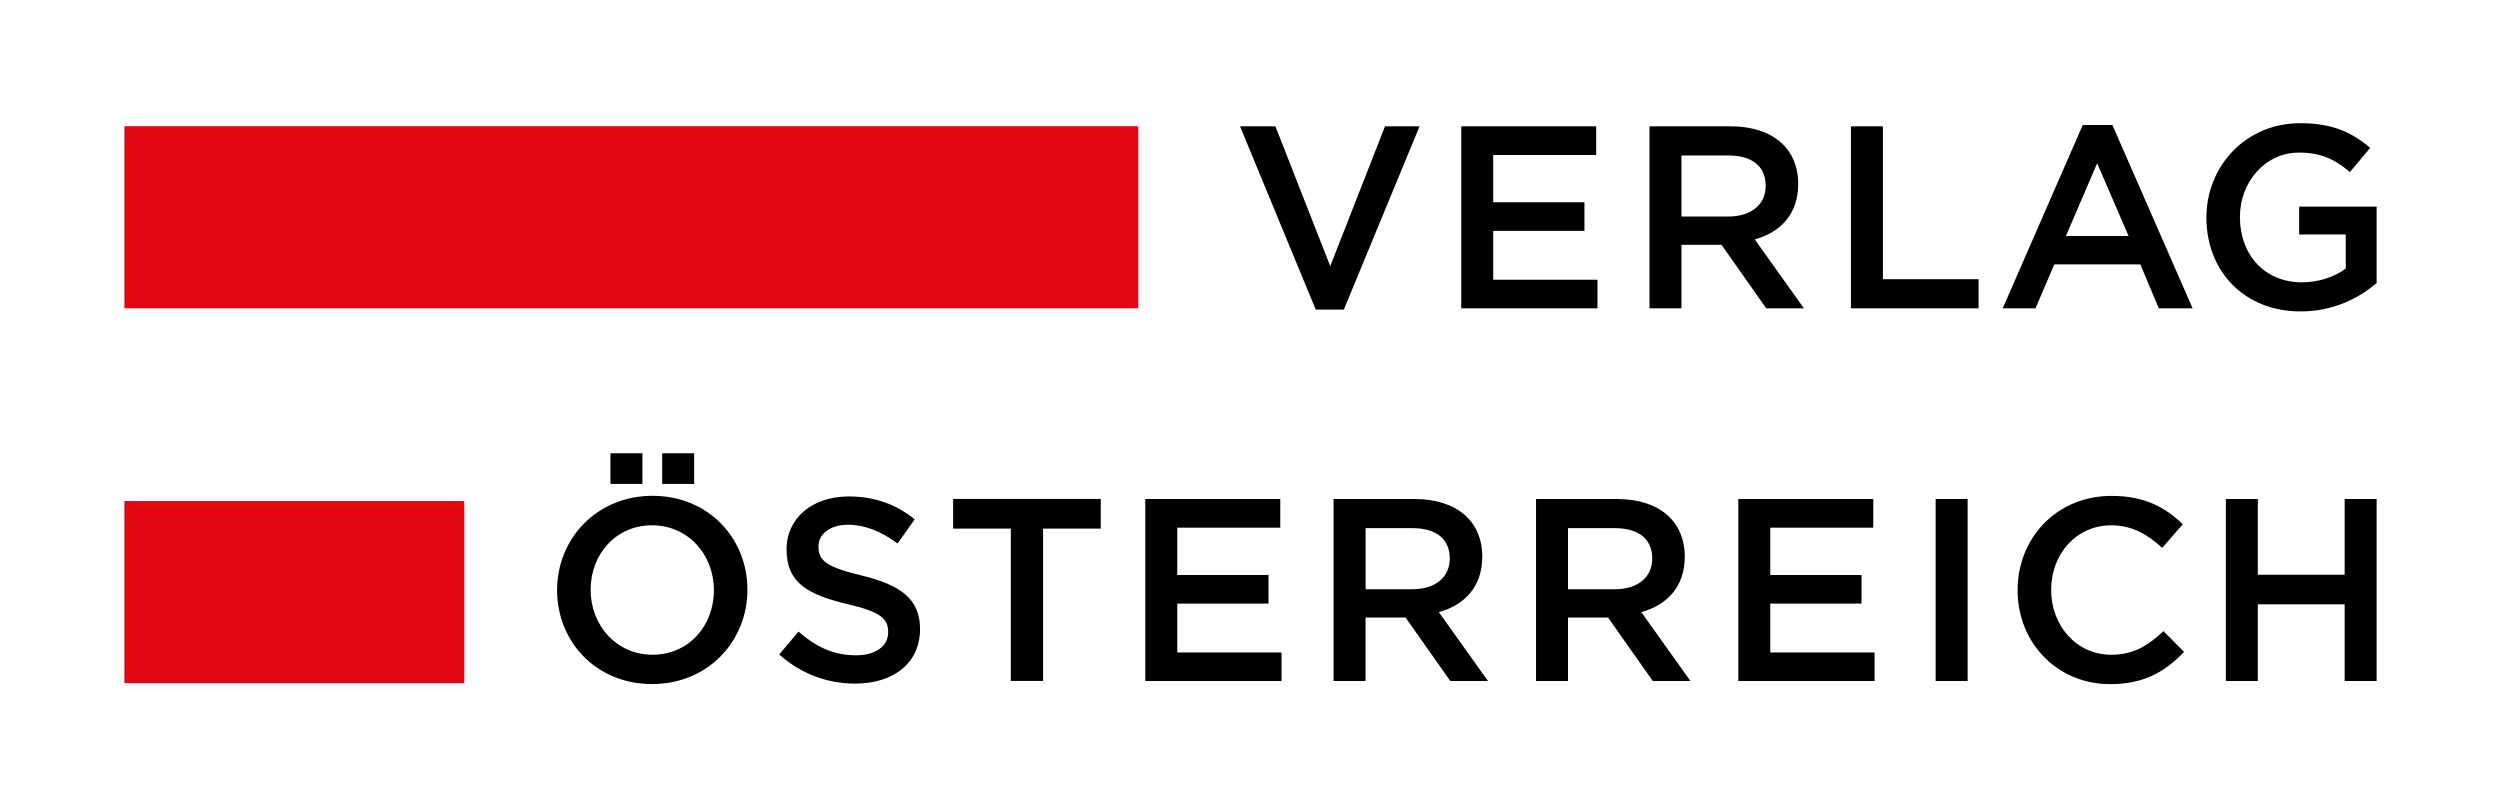
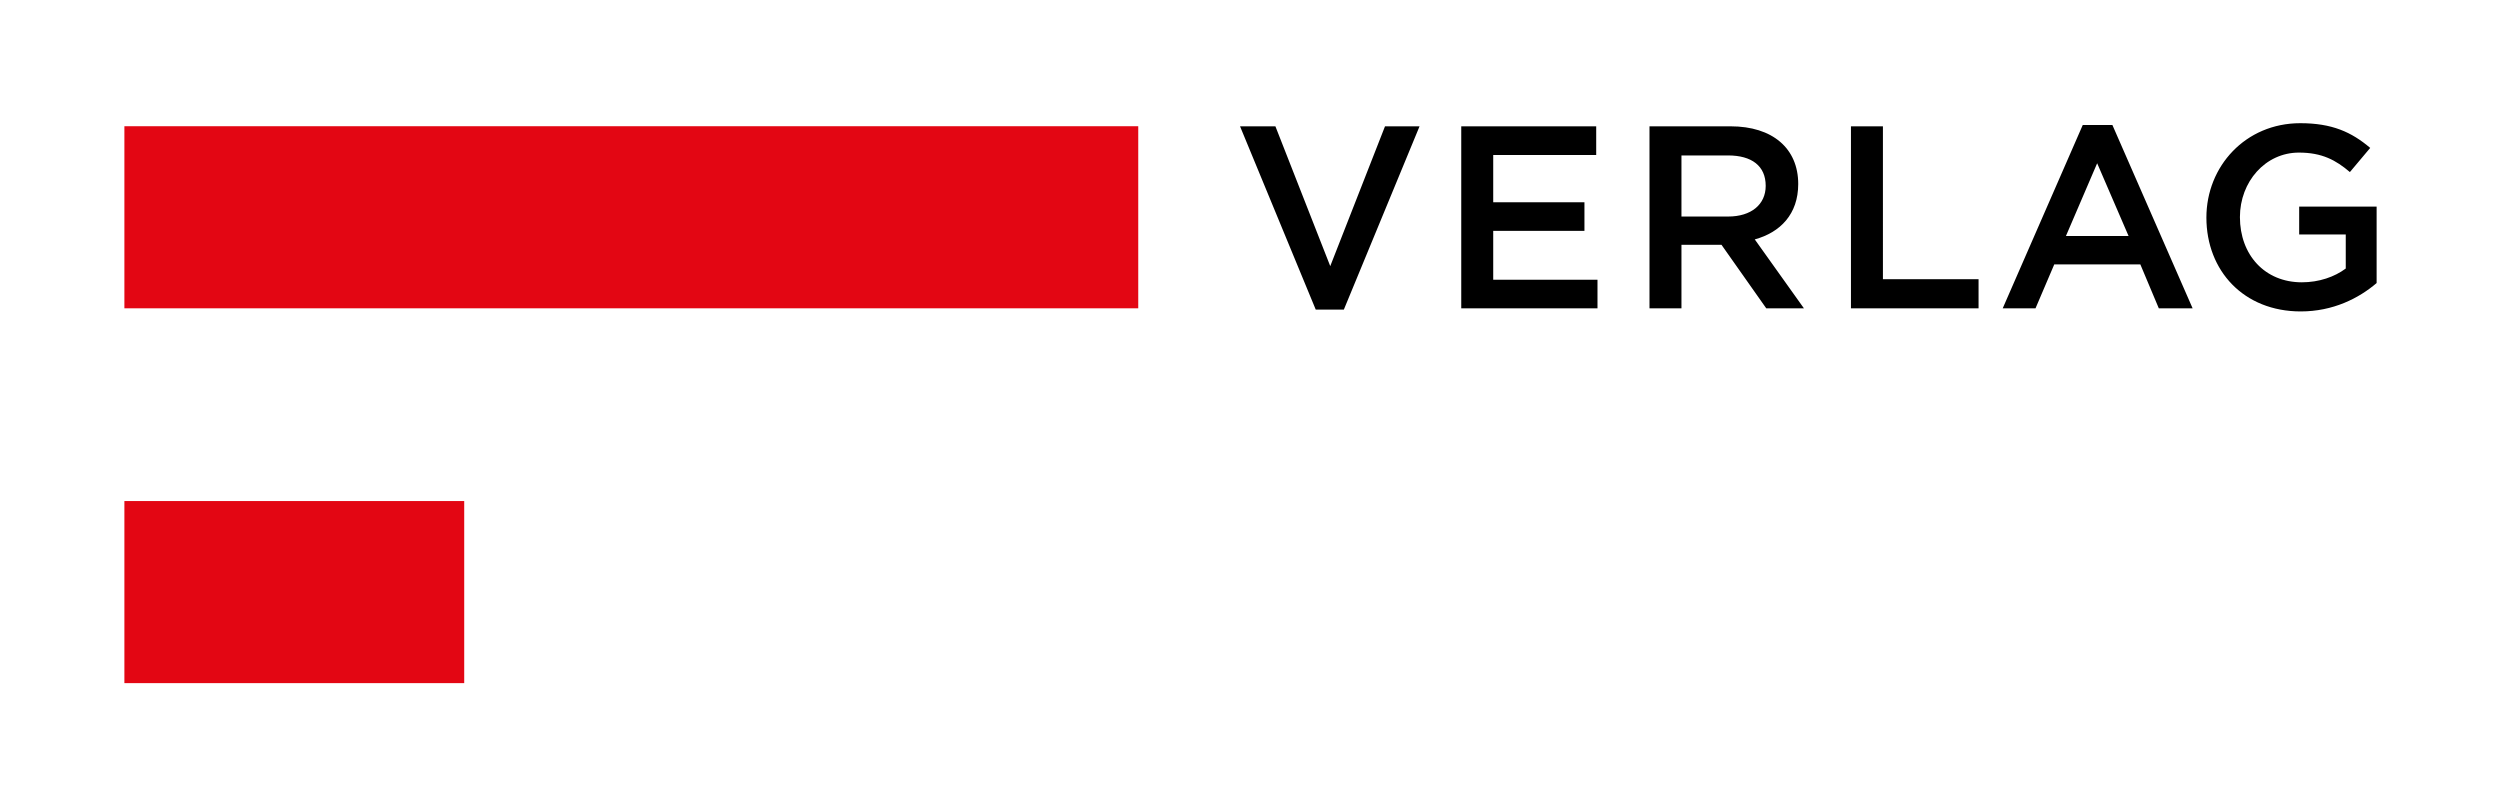
<svg xmlns="http://www.w3.org/2000/svg" xmlns:xlink="http://www.w3.org/1999/xlink" version="1.1" id="Ebene_1" x="0px" y="0px" viewBox="0 0 272.13 87.87" style="enable-background:new 0 0 272.13 87.87;" xml:space="preserve">
  <style type="text/css">
	.st0{fill:#E30613;}
	.st1{clip-path:url(#SVGID_2_);}
</style>
  <rect x="13.54" y="13.74" class="st0" width="110.36" height="19.82" />
  <rect x="13.54" y="54.54" class="st0" width="36.99" height="19.82" />
  <g>
    <defs>
      <rect id="SVGID_1_" y="0" width="272.13" height="87.87" />
    </defs>
    <clipPath id="SVGID_2_">
      <use xlink:href="#SVGID_1_" style="overflow:visible;" />
    </clipPath>
-     <path class="st1" d="M255.22,65.78v8.35h3.48V54.32h-3.48v8.24h-9.45v-8.24h-3.48v19.81h3.48v-8.35H255.22z M237.74,70.96   l-2.24-2.26c-1.7,1.58-3.25,2.57-5.69,2.57c-3.79,0-6.54-3.17-6.54-7.07c0-3.9,2.75-7.02,6.54-7.02c2.26,0,3.96,0.99,5.55,2.46   l2.24-2.58c-1.9-1.81-4.1-3.08-7.76-3.08c-6,0-10.22,4.61-10.22,10.27c0,5.72,4.3,10.22,10.07,10.22   C233.41,74.47,235.67,73.11,237.74,70.96 M210.7,74.13h3.48V54.32h-3.48V74.13z M203.91,54.32h-14.69v19.81h14.83v-3.11h-11.35   v-5.32h9.93v-3.11h-9.93v-5.15h11.21V54.32z M179.85,60.8c0,2.04-1.58,3.34-4.08,3.34h-5.09v-6.65h5.07   C178.32,57.49,179.85,58.62,179.85,60.8 M184.01,74.13l-5.35-7.5c2.77-0.76,4.73-2.74,4.73-6.03c0-3.88-2.8-6.28-7.36-6.28h-8.83   v19.81h3.48v-6.91h4.36l4.87,6.91H184.01z M157.81,60.8c0,2.04-1.58,3.34-4.07,3.34h-5.09v-6.65h5.07   C156.29,57.49,157.81,58.62,157.81,60.8 M161.97,74.13l-5.35-7.5c2.77-0.76,4.73-2.74,4.73-6.03c0-3.88-2.8-6.28-7.36-6.28h-8.83   v19.81h3.48v-6.91H153l4.87,6.91H161.97z M139.36,54.32h-14.69v19.81h14.83v-3.11h-11.35v-5.32h9.93v-3.11h-9.93v-5.15h11.21V54.32   z M113.54,57.54h6.28v-3.23h-16.07v3.23h6.28v16.58h3.51V57.54z M89.09,59.5c0-1.33,1.19-2.38,3.23-2.38   c1.81,0,3.59,0.71,5.38,2.04l1.87-2.63c-2.01-1.61-4.3-2.49-7.19-2.49c-3.93,0-6.76,2.32-6.76,5.77c0,3.68,2.38,4.92,6.59,5.94   c3.68,0.85,4.47,1.61,4.47,3.06c0,1.53-1.36,2.52-3.51,2.52c-2.46,0-4.36-0.93-6.25-2.58l-2.1,2.49c2.38,2.12,5.24,3.17,8.26,3.17   c4.16,0,7.07-2.21,7.07-5.94c0-3.31-2.18-4.81-6.37-5.83C90,61.73,89.09,61.05,89.09,59.5 M77.71,64.25c0,3.88-2.75,7.02-6.68,7.02   c-3.93,0-6.74-3.2-6.74-7.07s2.75-7.02,6.68-7.02C74.91,57.18,77.71,60.37,77.71,64.25 M81.36,64.19c0-5.6-4.25-10.22-10.33-10.22   c-6.08,0-10.39,4.67-10.39,10.27c0,5.6,4.24,10.22,10.33,10.22C77.06,74.47,81.36,69.8,81.36,64.19 M69.93,49.34h-3.48v3.34h3.48   V49.34z M75.56,49.34h-3.48v3.34h3.48V49.34z" />
    <path class="st1" d="M258.7,30.81v-8.32h-8.43v3.03h5.07v3.71c-1.22,0.91-2.91,1.5-4.78,1.5c-4.05,0-6.74-3-6.74-7.1   c0-3.85,2.77-7.02,6.42-7.02c2.52,0,4.02,0.82,5.55,2.12l2.21-2.63c-2.04-1.73-4.16-2.69-7.61-2.69c-5.97,0-10.22,4.7-10.22,10.27   c0,5.8,4.07,10.22,10.27,10.22C253.94,33.9,256.75,32.48,258.7,30.81 M231.7,25.69h-6.82l3.4-7.92L231.7,25.69z M229.94,13.61   h-3.23L218,33.56h3.57l2.04-4.78h9.37l2.01,4.78h3.68L229.94,13.61z M201.47,33.56h13.9v-3.17h-10.41V13.75h-3.48V33.56z    M192.2,20.23c0,2.04-1.59,3.34-4.08,3.34h-5.09v-6.65h5.07C190.67,16.92,192.2,18.05,192.2,20.23 M196.36,33.56l-5.35-7.5   c2.77-0.76,4.73-2.74,4.73-6.03c0-3.88-2.8-6.28-7.36-6.28h-8.83v19.81h3.48v-6.91h4.36l4.87,6.91H196.36z M173.75,13.75h-14.69   v19.81h14.83v-3.11h-11.35v-5.32h9.93v-3.11h-9.93v-5.15h11.21V13.75z M144.8,28.97l-5.97-15.22h-3.85l8.24,19.95h3.06l8.24-19.95   h-3.76L144.8,28.97z" />
  </g>
</svg>